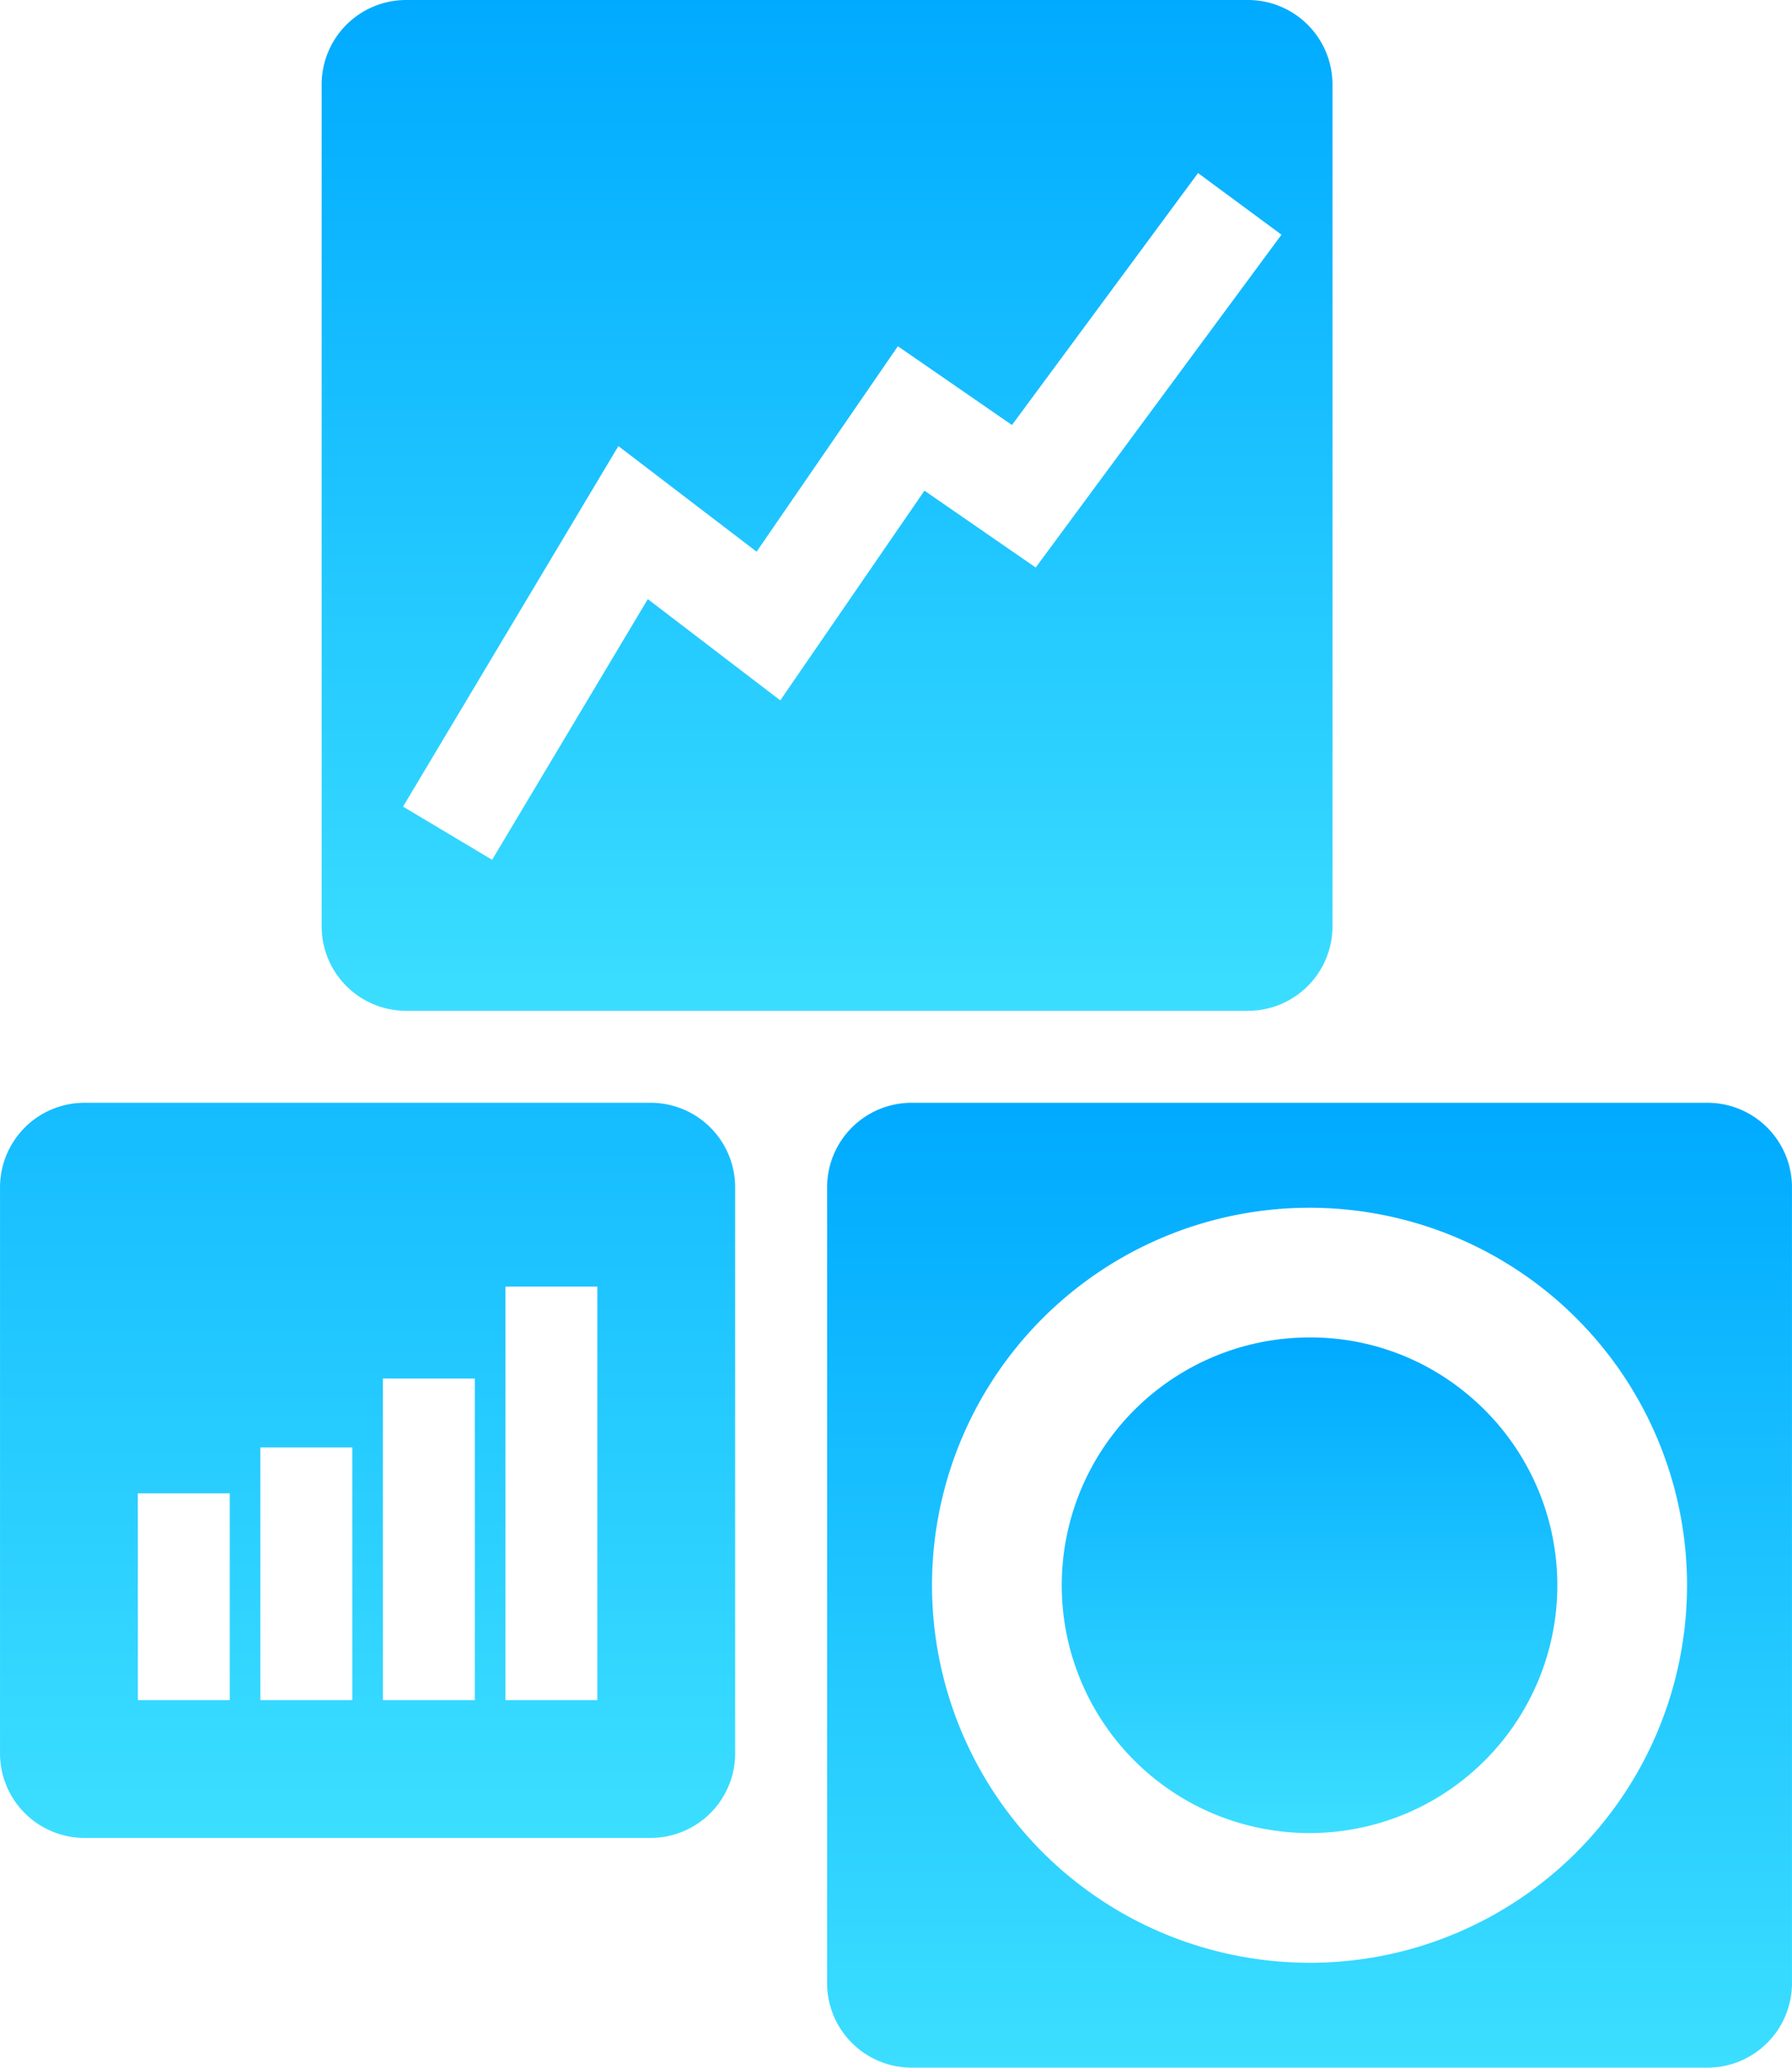
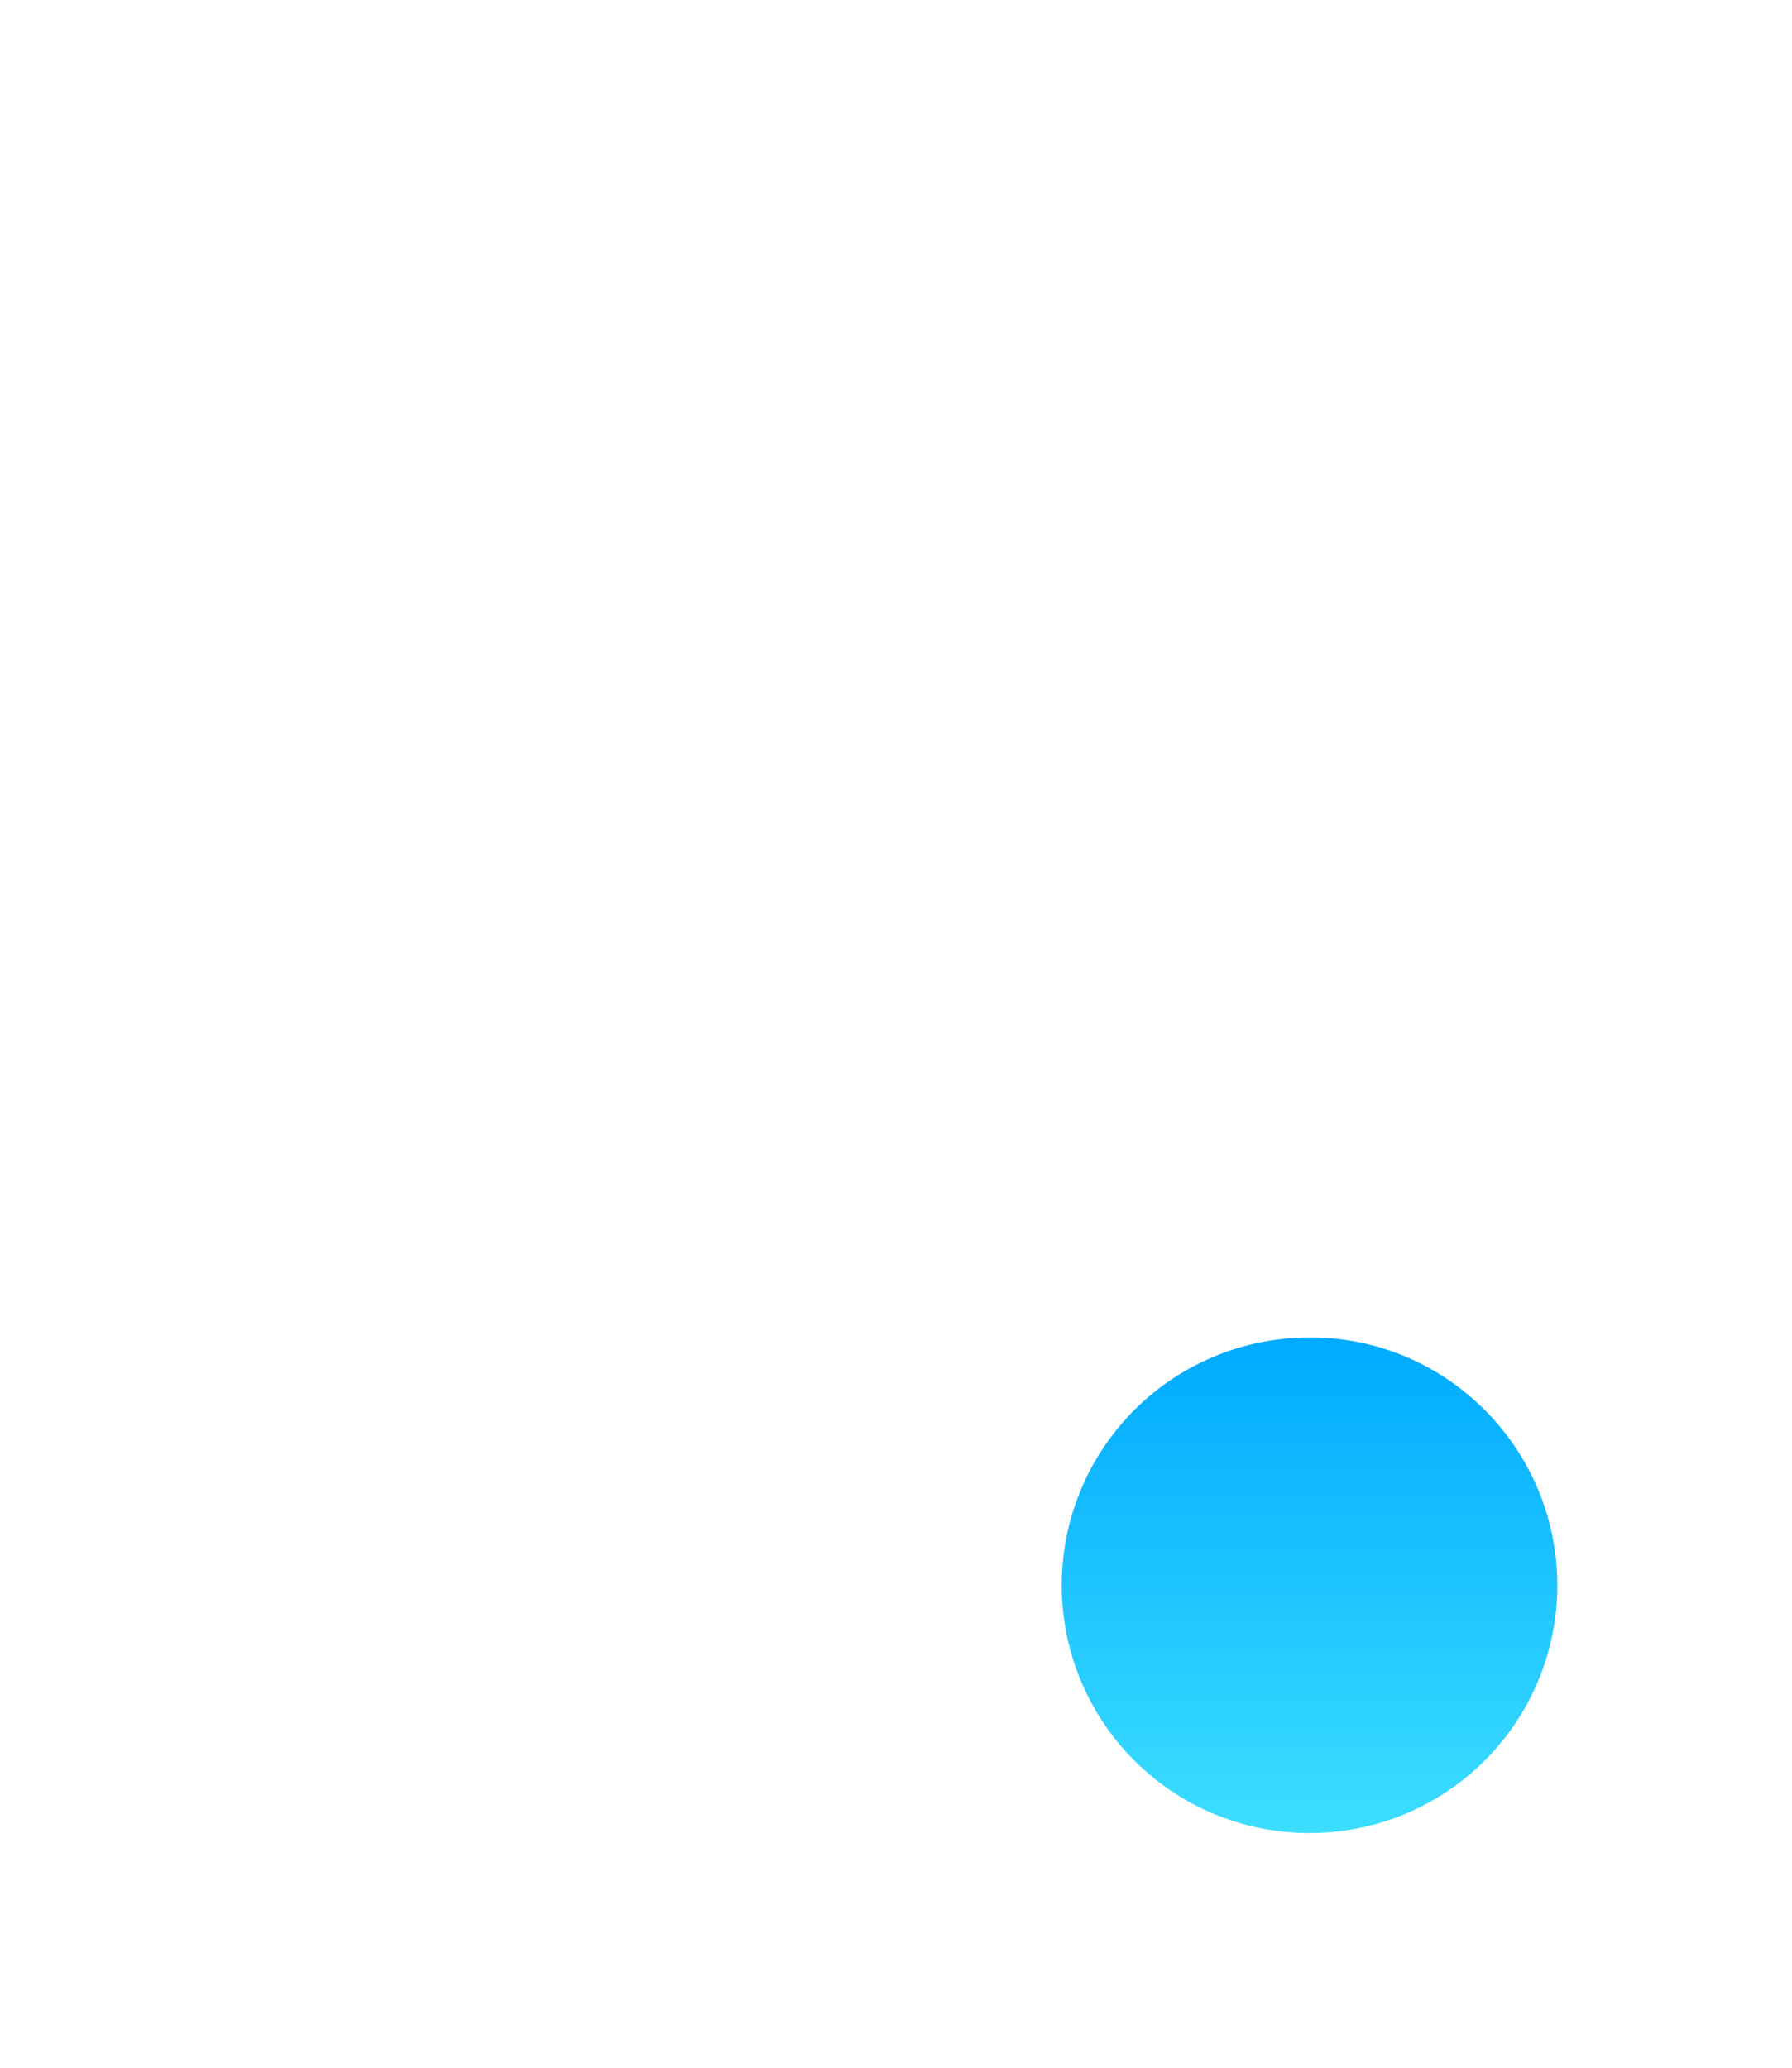
<svg xmlns="http://www.w3.org/2000/svg" width="238.189" height="274.832" viewBox="0 0 238.189 274.832">
  <defs>
    <linearGradient id="linear-gradient" x1="0.5" x2="0.5" y2="1" gradientUnits="objectBoundingBox">
      <stop offset="0" stop-color="#0af" />
      <stop offset="1" stop-color="#3cdeff" />
    </linearGradient>
  </defs>
  <g id="features-dashboard-icon" transform="translate(-366.897 -3571.654)">
-     <path id="Path_183" data-name="Path 183" d="M453.412,3656.693H378.1a11.236,11.236,0,0,0-11.2,11.2v75.311a11.237,11.237,0,0,0,11.2,11.2h75.311a11.237,11.237,0,0,0,11.2-11.2V3667.9A11.236,11.236,0,0,0,453.412,3656.693Zm-55.977,79.4H385.219v-27.484h12.215Zm16.287,0H401.506V3702.5h12.215Zm16.287,0H417.793v-42.752h12.216Zm16.285,0H434.08v-54.968h12.214Z" transform="translate(0 61.538)" fill="url(#linear-gradient)" />
    <g id="Group_147" data-name="Group 147" transform="translate(476.831 3718.231)">
-       <path id="Path_184" data-name="Path 184" d="M502.295,3682.009h0a32.558,32.558,0,0,0-20.582-7.222,32.944,32.944,0,0,0-14.991,62.277h0a33.025,33.025,0,0,0,28.4.757,32.95,32.95,0,0,0,7.17-55.812Z" transform="translate(-417.583 -3643.598)" fill="url(#linear-gradient)" />
-       <path id="Path_185" data-name="Path 185" d="M547.728,3656.693H441.881a11.236,11.236,0,0,0-11.2,11.2v105.848a11.237,11.237,0,0,0,11.2,11.2H547.728a11.237,11.237,0,0,0,11.2-11.2V3667.9A11.236,11.236,0,0,0,547.728,3656.693Zm-32.482,109.961A49.843,49.843,0,0,1,494.805,3771a50.345,50.345,0,0,1-22.85-5.5h0a50.179,50.179,0,1,1,54.212-83.845h0a50.186,50.186,0,0,1-10.923,85Z" transform="translate(-430.677 -3656.693)" fill="url(#linear-gradient)" />
+       <path id="Path_184" data-name="Path 184" d="M502.295,3682.009h0a32.558,32.558,0,0,0-20.582-7.222,32.944,32.944,0,0,0-14.991,62.277h0a33.025,33.025,0,0,0,28.4.757,32.95,32.95,0,0,0,7.17-55.812" transform="translate(-417.583 -3643.598)" fill="url(#linear-gradient)" />
    </g>
-     <path id="Path_186" data-name="Path 186" d="M514.859,3571.654H402.9a11.236,11.236,0,0,0-11.2,11.2v111.955a11.236,11.236,0,0,0,11.2,11.2H514.859a11.237,11.237,0,0,0,11.2-11.2V3582.857A11.237,11.237,0,0,0,514.859,3571.654Zm-28.249,75.432-14.785-10.214-19.165,27.873-17.607-13.457-20.694,34.648-11.838-7.071,28.621-47.919,18.371,14.037,18.779-27.31,15.163,10.473,24.733-33.49,11.092,8.191Z" transform="translate(17.949 0)" fill="url(#linear-gradient)" />
  </g>
</svg>